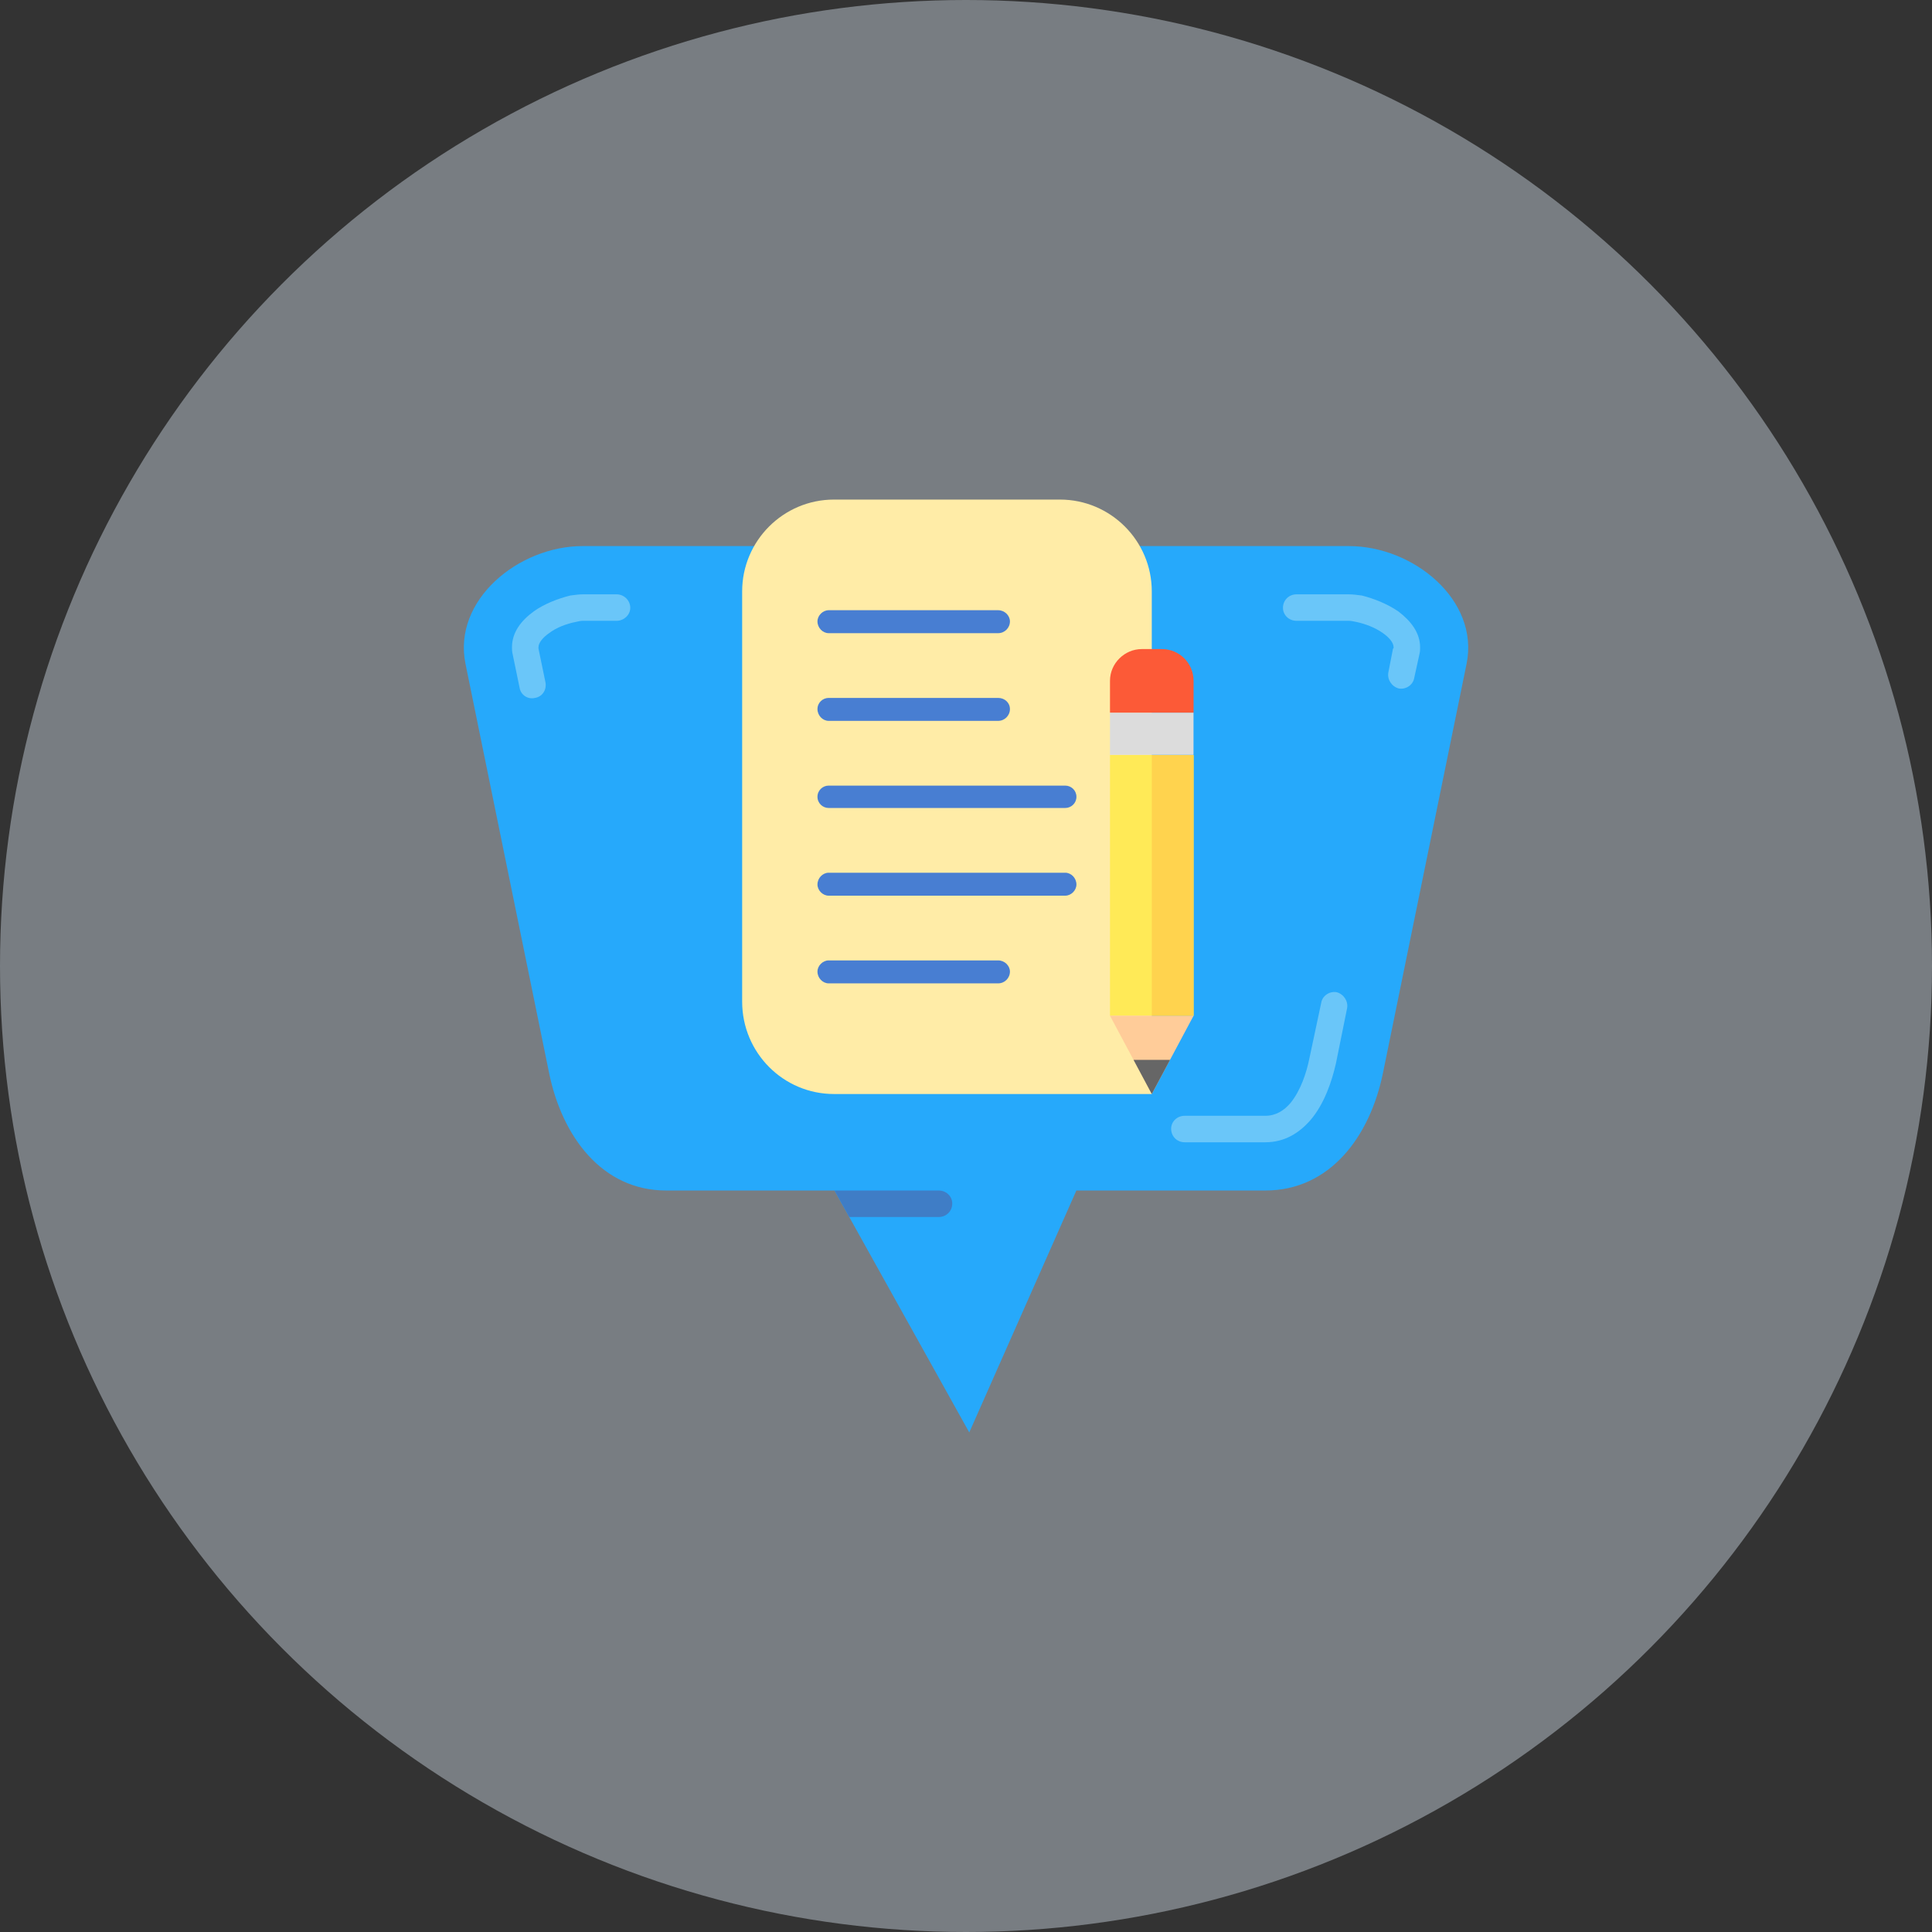
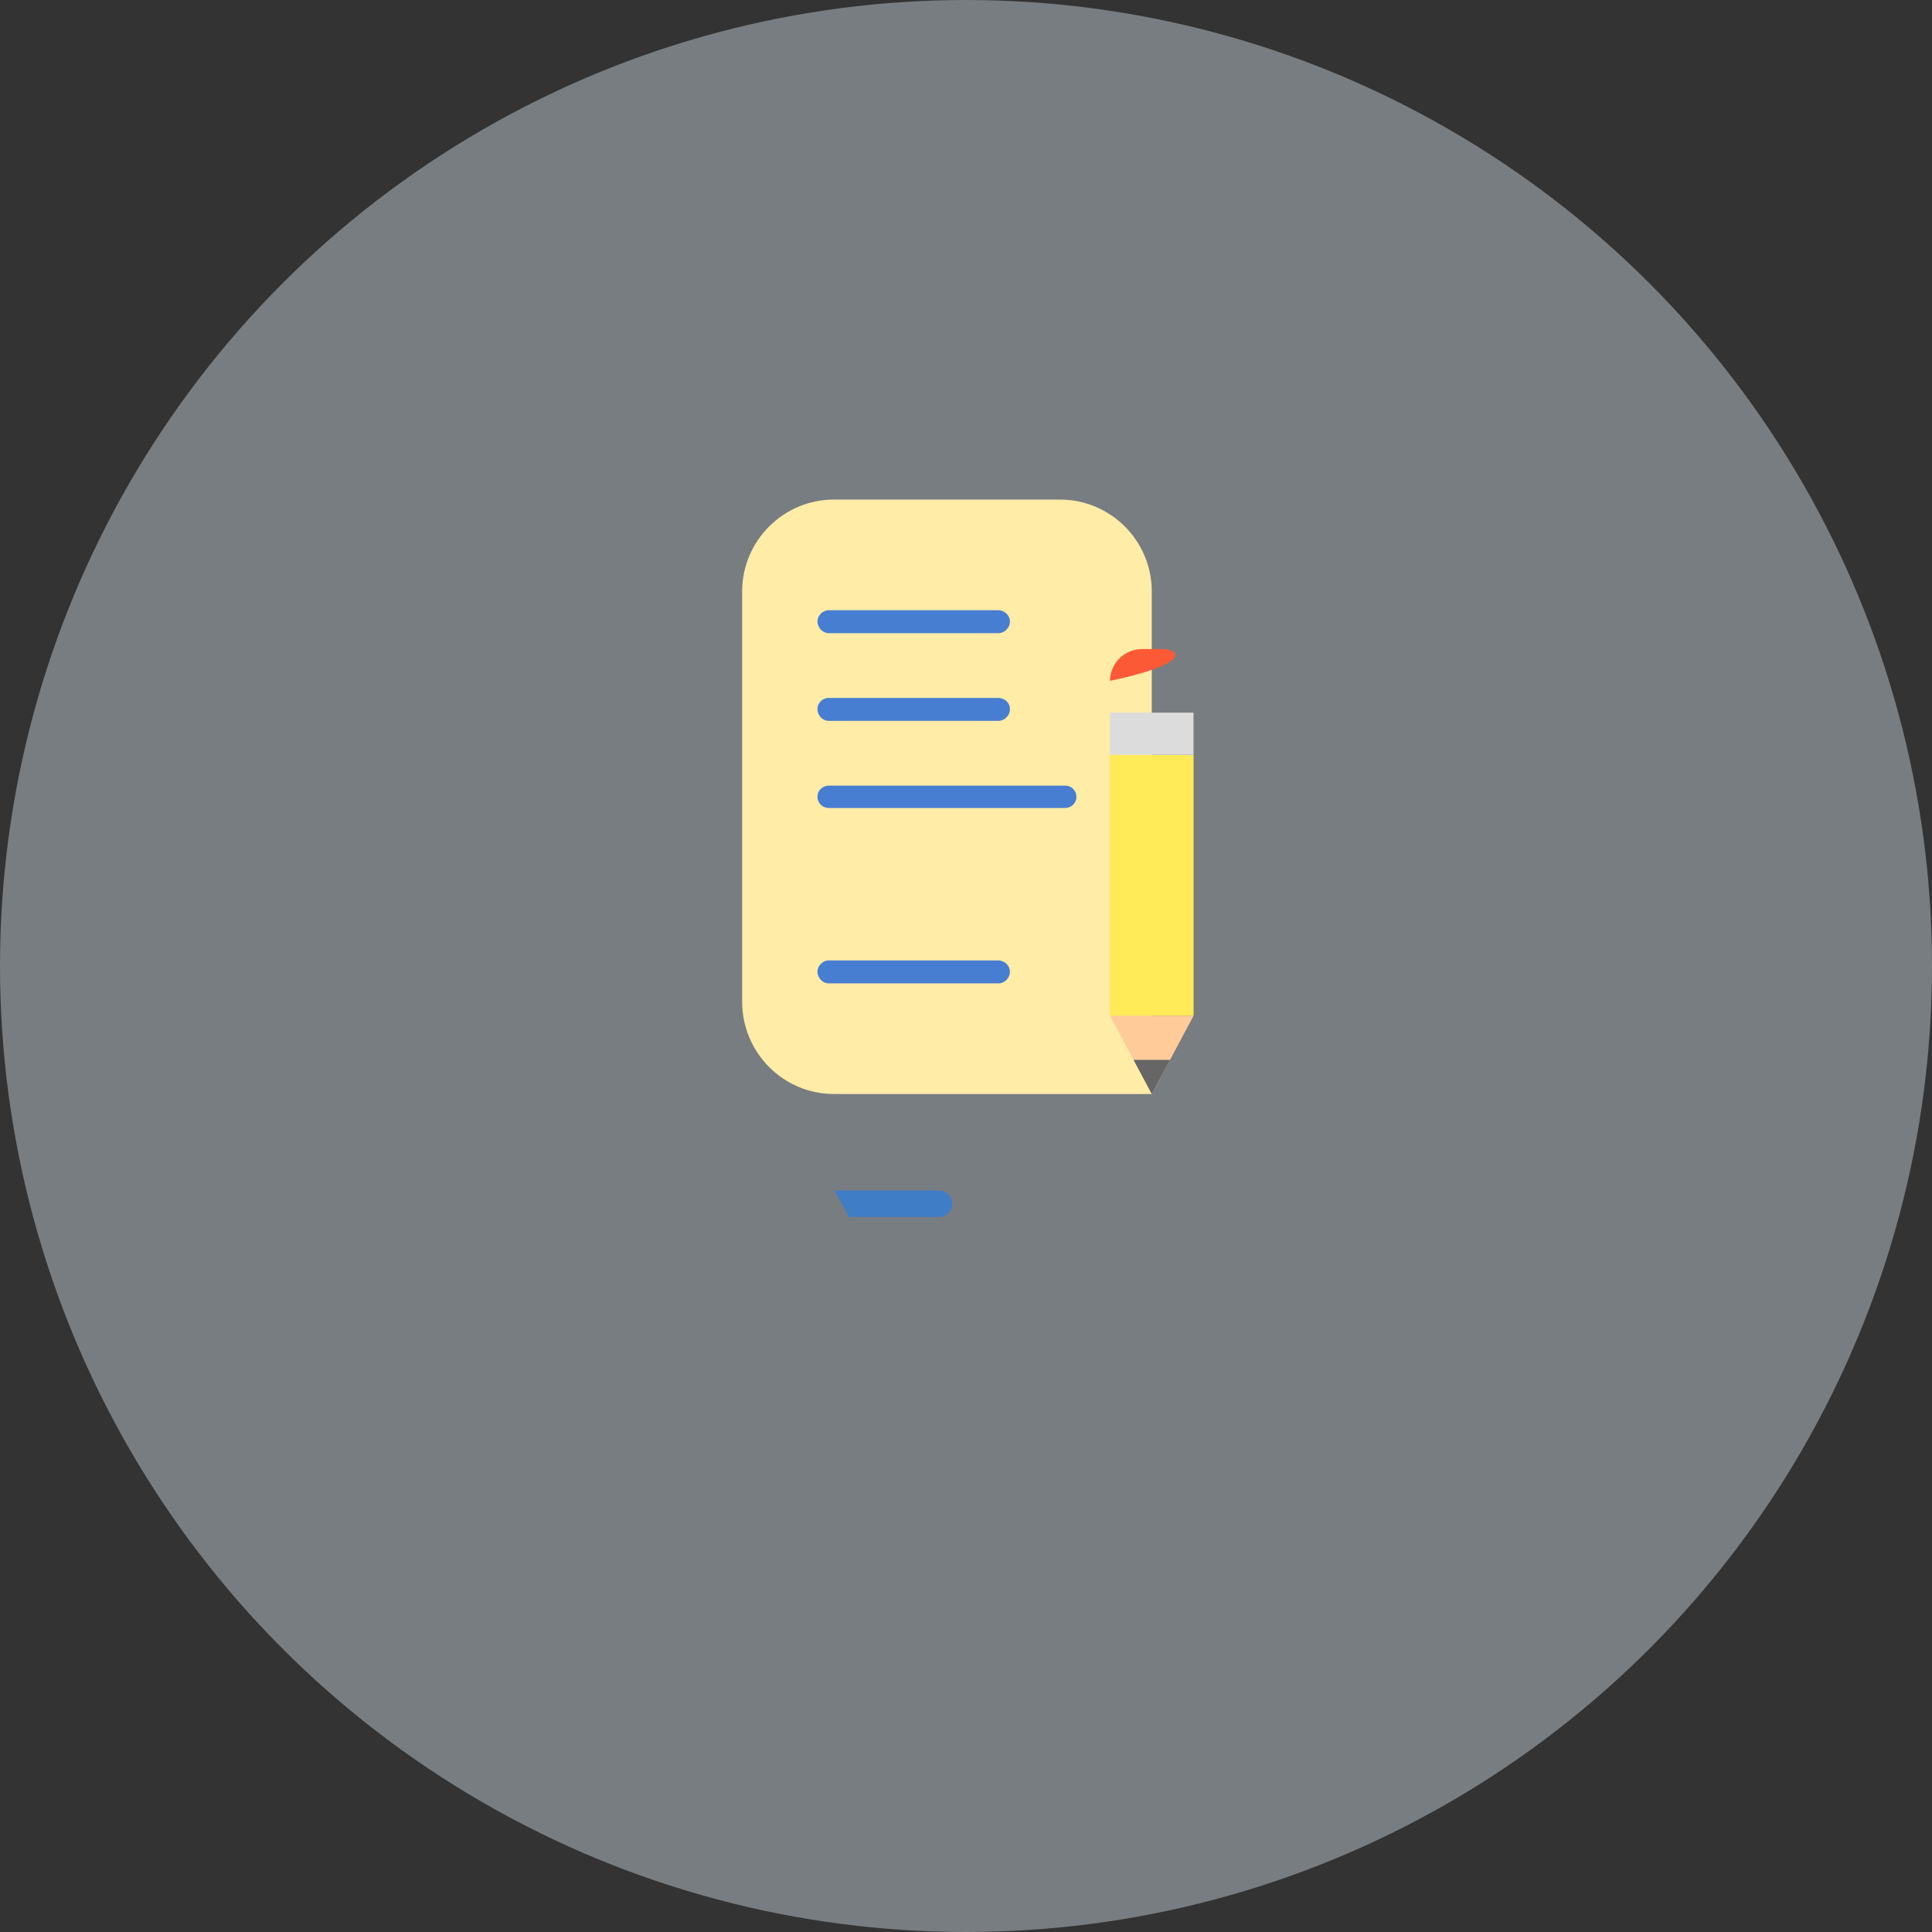
<svg xmlns="http://www.w3.org/2000/svg" width="100" height="100" viewBox="0 0 100 100" fill="none">
  <rect x="0" y="0" width="100" height="100" fill="#333333" stroke="none" />
  <circle cx="50" cy="50" r="50" fill="#DFEBF9" fill-opacity="0.4" />
-   <path fill-rule="evenodd" clip-rule="evenodd" d="M55.713 61.621L50.169 74.142L43.193 61.621H34.481C31.16 61.621 29.089 58.819 28.419 55.529L24.093 34.357C23.423 31.067 26.834 28.265 30.155 28.265H69.817C73.168 28.265 76.58 31.067 75.91 34.357L71.584 55.529C70.914 58.819 68.843 61.621 65.492 61.621H55.713Z" fill="#26A9FB" />
  <path fill-rule="evenodd" clip-rule="evenodd" d="M43.957 62.992L43.195 61.621H48.587C48.983 61.621 49.288 61.926 49.288 62.291C49.288 62.688 48.983 62.992 48.587 62.992H43.957Z" fill="#3F7DC6" />
-   <path fill-rule="evenodd" clip-rule="evenodd" d="M61.319 59.124C60.923 59.124 60.618 58.819 60.618 58.423C60.618 58.057 60.923 57.753 61.319 57.753H65.492C66.041 57.753 66.467 57.479 66.802 57.083C67.32 56.443 67.625 55.529 67.777 54.767L68.386 51.904C68.447 51.538 68.813 51.295 69.178 51.355C69.544 51.447 69.788 51.812 69.727 52.178L69.148 55.041C68.935 55.986 68.539 57.144 67.838 57.966C67.259 58.636 66.498 59.124 65.492 59.124H61.319ZM73.2 35.088C73.139 35.454 72.773 35.698 72.407 35.637C72.042 35.545 71.798 35.18 71.859 34.814L72.103 33.565C72.133 33.565 72.133 33.535 72.133 33.504C72.133 33.261 71.89 32.986 71.585 32.773C71.159 32.469 70.641 32.286 70.214 32.194C70.062 32.164 69.94 32.133 69.818 32.133H67.107C66.711 32.133 66.406 31.829 66.406 31.463C66.406 31.067 66.711 30.763 67.107 30.763H69.818C70.031 30.763 70.245 30.793 70.488 30.824C71.097 30.976 71.798 31.25 72.377 31.646C73.017 32.133 73.504 32.743 73.504 33.504C73.504 33.596 73.504 33.718 73.474 33.839L73.2 35.088ZM31.922 30.763C32.288 30.763 32.623 31.067 32.623 31.463C32.623 31.829 32.288 32.133 31.922 32.133H30.155C30.064 32.133 29.912 32.164 29.79 32.194C29.333 32.286 28.815 32.469 28.419 32.773C28.114 32.986 27.871 33.261 27.871 33.504V33.565L28.236 35.332C28.297 35.698 28.084 36.063 27.688 36.124C27.323 36.215 26.957 35.972 26.896 35.606L26.53 33.839C26.5 33.718 26.5 33.596 26.5 33.504C26.5 32.743 26.957 32.133 27.627 31.646C28.175 31.25 28.907 30.976 29.516 30.824C29.759 30.793 29.973 30.763 30.155 30.763H31.922Z" fill="#6AC6F9" />
  <path fill-rule="evenodd" clip-rule="evenodd" d="M59.616 56.626H43.166C40.547 56.626 38.414 54.493 38.414 51.843V30.61C38.414 27.991 40.547 25.858 43.166 25.858H54.864C57.484 25.858 59.616 27.991 59.616 30.61V41.851V56.626Z" fill="#FFECA7" />
  <path fill-rule="evenodd" clip-rule="evenodd" d="M61.779 39.079H57.453V52.574H61.779V39.079Z" fill="#FFEA57" />
  <path fill-rule="evenodd" clip-rule="evenodd" d="M59.616 56.626L57.453 52.574H61.779L59.616 56.626Z" fill="#FFCC99" />
  <path fill-rule="evenodd" clip-rule="evenodd" d="M59.616 56.626L58.672 54.859H60.561L59.616 56.626Z" fill="#666666" />
  <path fill-rule="evenodd" clip-rule="evenodd" d="M57.453 36.886H61.776V39.071H57.453V36.886Z" fill="#DCDCDC" />
-   <path fill-rule="evenodd" clip-rule="evenodd" d="M57.453 36.886H61.779V35.241C61.779 34.327 61.048 33.596 60.134 33.596H59.098C58.215 33.596 57.453 34.327 57.453 35.241V36.886Z" fill="#FC5A37" />
+   <path fill-rule="evenodd" clip-rule="evenodd" d="M57.453 36.886V35.241C61.779 34.327 61.048 33.596 60.134 33.596H59.098C58.215 33.596 57.453 34.327 57.453 35.241V36.886Z" fill="#FC5A37" />
  <path d="M42.891 32.773C42.587 32.773 42.312 32.499 42.312 32.164C42.312 31.859 42.587 31.585 42.891 31.585H51.665C52 31.585 52.274 31.859 52.274 32.164C52.274 32.499 52 32.773 51.665 32.773H42.891Z" fill="#487ED2" />
  <path d="M42.891 37.312C42.587 37.312 42.312 37.038 42.312 36.703C42.312 36.368 42.587 36.124 42.891 36.124H51.665C52 36.124 52.274 36.368 52.274 36.703C52.274 37.038 52 37.312 51.665 37.312H42.891Z" fill="#487ED2" />
  <path d="M42.891 41.821C42.587 41.821 42.312 41.577 42.312 41.242C42.312 40.907 42.587 40.663 42.891 40.663H55.137C55.442 40.663 55.716 40.907 55.716 41.242C55.716 41.577 55.442 41.821 55.137 41.821H42.891Z" fill="#487ED2" />
-   <path d="M42.891 46.36C42.587 46.36 42.312 46.086 42.312 45.781C42.312 45.446 42.587 45.172 42.891 45.172H55.137C55.442 45.172 55.716 45.446 55.716 45.781C55.716 46.086 55.442 46.36 55.137 46.36H42.891Z" fill="#487ED2" />
  <path d="M42.891 50.899C42.587 50.899 42.312 50.625 42.312 50.289C42.312 49.985 42.587 49.711 42.891 49.711H51.665C52 49.711 52.274 49.985 52.274 50.289C52.274 50.625 52 50.899 51.665 50.899H42.891Z" fill="#487ED2" />
-   <path fill-rule="evenodd" clip-rule="evenodd" d="M61.78 39.079H59.617V52.574H61.78V39.079Z" fill="#FFD34E" />
</svg>